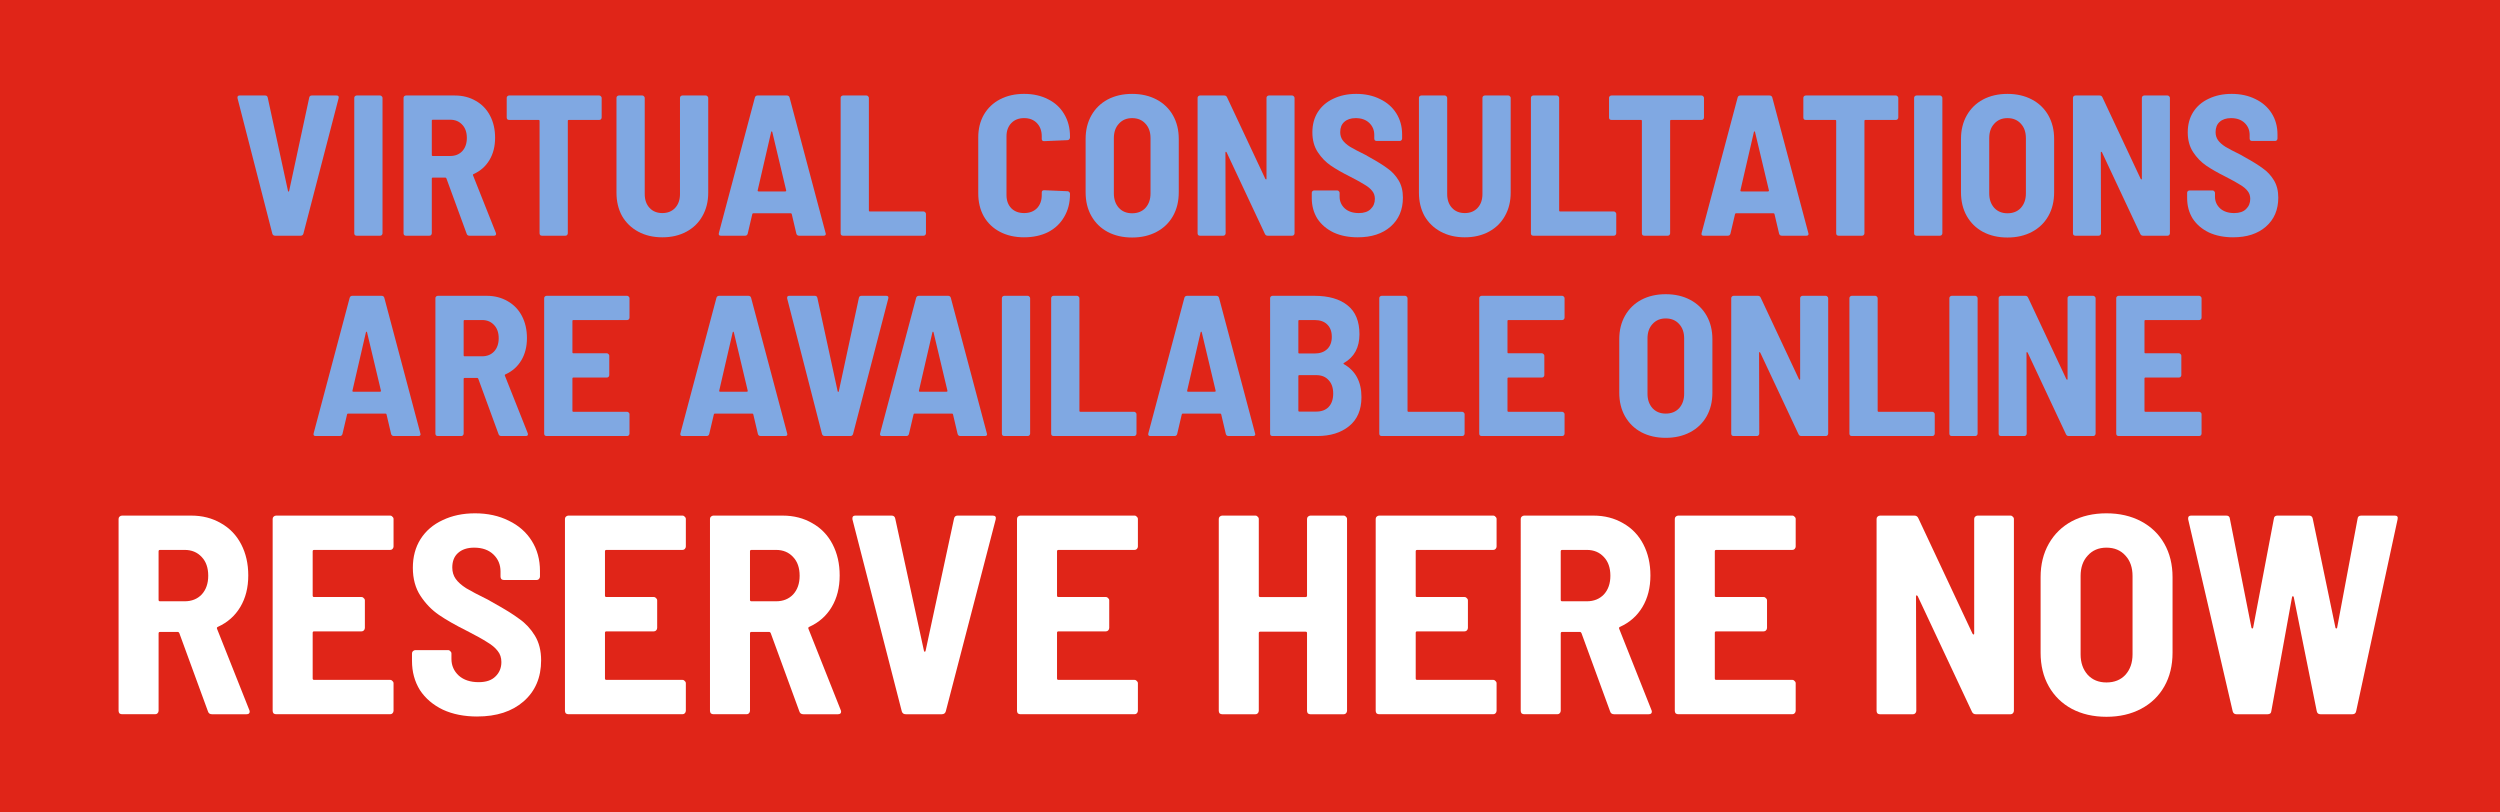
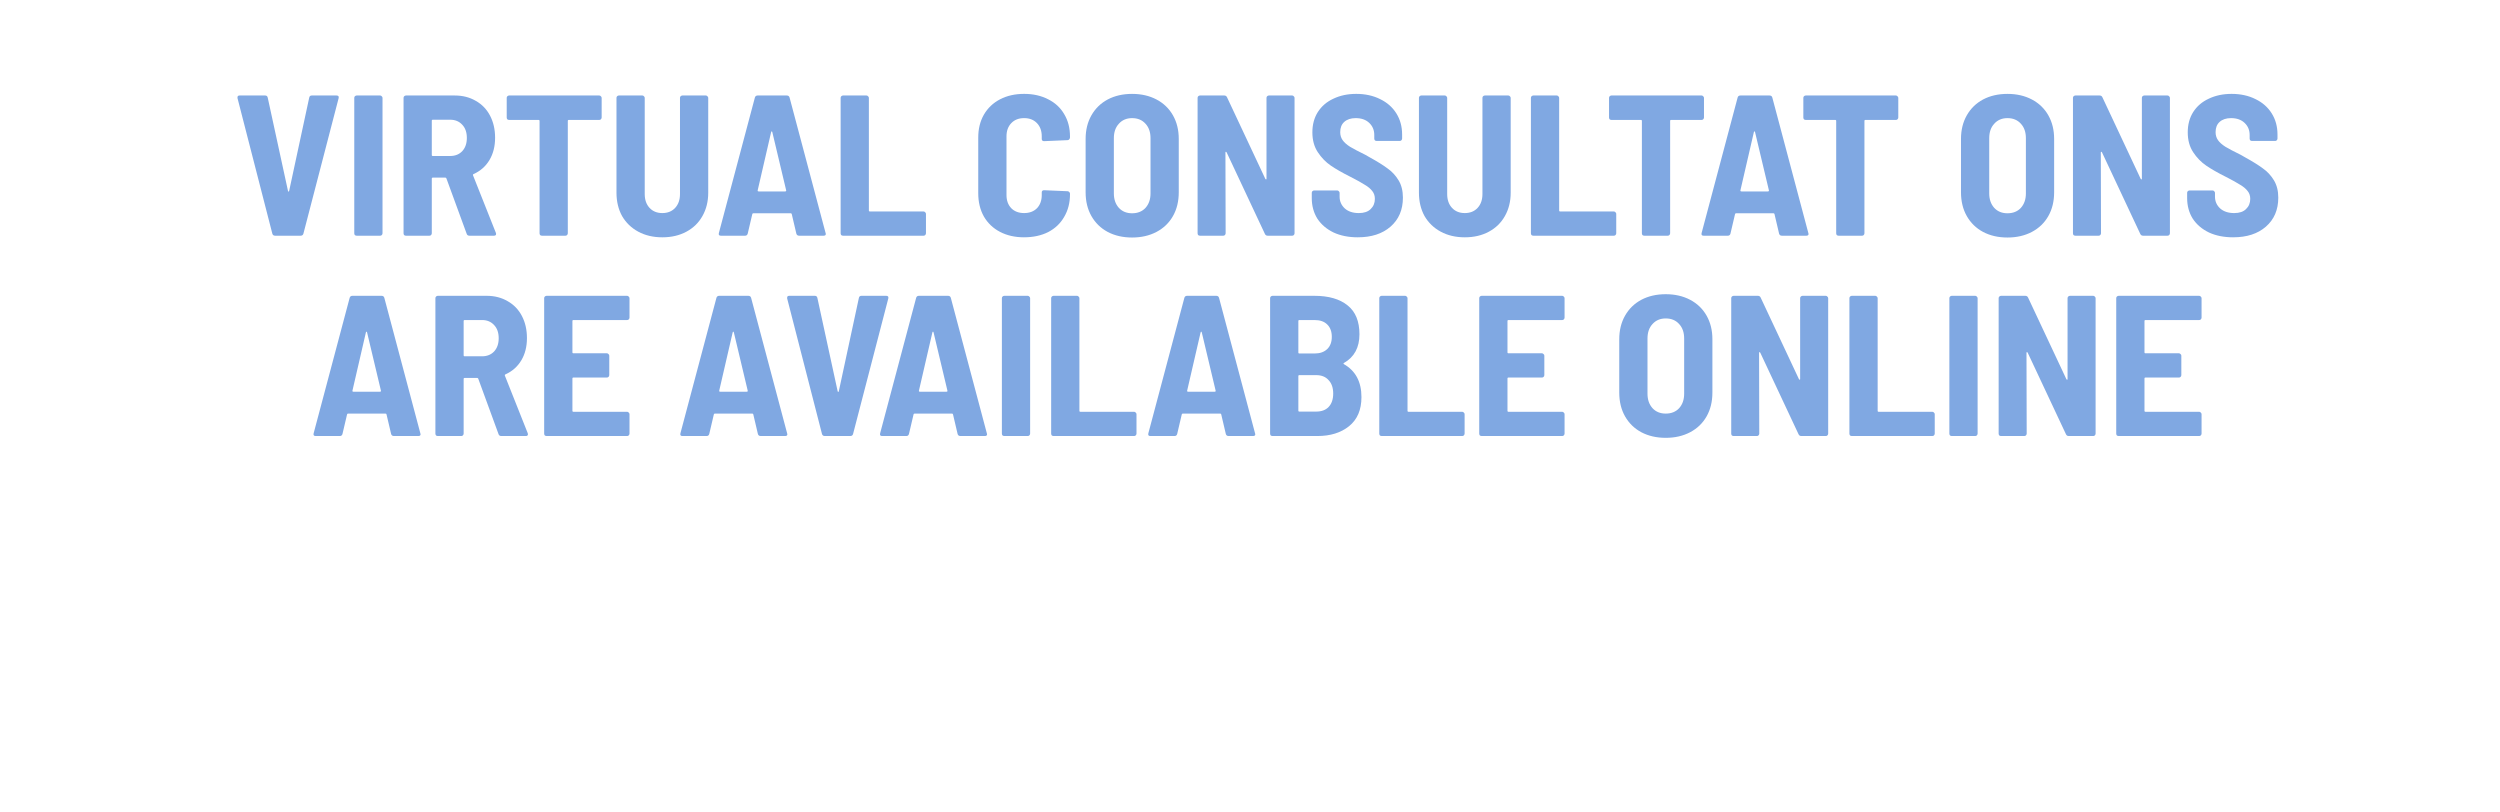
<svg xmlns="http://www.w3.org/2000/svg" xmlns:ns1="http://www.inkscape.org/namespaces/inkscape" xmlns:ns2="http://sodipodi.sourceforge.net/DTD/sodipodi-0.dtd" width="200" height="65" viewBox="0 0 52.917 17.198" version="1.1" id="svg5" ns1:version="1.1.2 (b8e25be833, 2022-02-05)" ns2:docname="reserveherenow.svg">
  <ns2:namedview id="namedview7" pagecolor="#ffffff" bordercolor="#666666" borderopacity="1.0" ns1:pageshadow="2" ns1:pageopacity="0.0" ns1:pagecheckerboard="0" ns1:document-units="mm" showgrid="true" ns1:zoom="10.290572" ns1:cx="101.20915" ns1:cy="32.748423" ns1:window-width="2560" ns1:window-height="1494" ns1:window-x="-11" ns1:window-y="-11" ns1:window-maximized="1" ns1:current-layer="layer1" units="px" width="200px" fit-margin-top="0" fit-margin-left="0" fit-margin-right="0" fit-margin-bottom="0">
    <ns1:grid type="xygrid" id="grid64773" originx="0" originy="6.615" />
  </ns2:namedview>
  <defs id="defs2">
    <rect x="71.816" y="85.867" width="657.275" height="448.071" id="rect3488" />
    <rect x="71.816" y="85.867" width="657.275" height="448.071" id="rect3488-7" />
  </defs>
  <g ns1:label="Layer 1" ns1:groupmode="layer" id="layer1" transform="translate(0,6.615)">
-     <rect style="fill:#e02518;fill-opacity:1;stroke:none;stroke-width:0.607" id="rect45645" width="52.917" height="17.198" x="0" y="-6.615" />
    <g aria-label="RESERVE HERE NOW" transform="matrix(0.265,0,0,0.265,-79.581,-20.008)" id="text3486" style="font-size:22.667px;line-height:1.25;font-family:'Barlow Semi Condensed';-inkscape-font-specification:'Barlow Semi Condensed, ';white-space:pre;shape-inside:url(#rect3488);fill:#ffffff">
      <path d="m 317.233,107.589 q -0.249,0 -0.317,-0.227 l -2.289,-6.256 q -0.045,-0.091 -0.113,-0.091 h -1.428 q -0.113,0 -0.113,0.113 v 6.188 q 0,0.113 -0.091,0.204 -0.068,0.068 -0.181,0.068 h -2.652 q -0.113,0 -0.204,-0.068 -0.068,-0.091 -0.068,-0.204 V 91.995 q 0,-0.113 0.068,-0.181 0.091,-0.091 0.204,-0.091 h 5.531 q 1.337,0 2.38,0.612 1.043,0.589 1.609,1.677 0.567,1.088 0.567,2.493 0,1.451 -0.635,2.516 -0.635,1.065 -1.791,1.587 -0.113,0.045 -0.068,0.159 l 2.584,6.505 q 0.023,0.045 0.023,0.113 0,0.204 -0.249,0.204 z M 313.085,94.465 q -0.113,0 -0.113,0.113 v 3.876 q 0,0.113 0.113,0.113 h 1.972 q 0.839,0 1.36,-0.544 0.521,-0.567 0.521,-1.496 0,-0.952 -0.521,-1.496 -0.521,-0.567 -1.36,-0.567 z" style="text-align:center;text-anchor:middle" id="path14760" />
-       <path d="m 331.74,94.193 q 0,0.113 -0.091,0.204 -0.068,0.068 -0.181,0.068 h -6.075 q -0.113,0 -0.113,0.113 v 3.536 q 0,0.113 0.113,0.113 h 3.785 q 0.113,0 0.181,0.091 0.091,0.068 0.091,0.181 v 2.199 q 0,0.113 -0.091,0.204 -0.068,0.068 -0.181,0.068 h -3.785 q -0.113,0 -0.113,0.113 v 3.649 q 0,0.113 0.113,0.113 h 6.075 q 0.113,0 0.181,0.091 0.091,0.068 0.091,0.181 v 2.199 q 0,0.113 -0.091,0.204 -0.068,0.068 -0.181,0.068 h -9.112 q -0.113,0 -0.204,-0.068 -0.068,-0.091 -0.068,-0.204 V 91.995 q 0,-0.113 0.068,-0.181 0.091,-0.091 0.204,-0.091 h 9.112 q 0.113,0 0.181,0.091 0.091,0.068 0.091,0.181 z" style="text-align:center;text-anchor:middle" id="path14762" />
      <path d="m 338.427,107.771 q -1.564,0 -2.743,-0.544 -1.179,-0.567 -1.836,-1.564 -0.635,-1.02 -0.635,-2.335 v -0.589 q 0,-0.113 0.068,-0.181 0.091,-0.091 0.204,-0.091 h 2.607 q 0.113,0 0.181,0.091 0.091,0.068 0.091,0.181 v 0.431 q 0,0.793 0.589,1.337 0.589,0.521 1.587,0.521 0.884,0 1.337,-0.453 0.476,-0.453 0.476,-1.156 0,-0.521 -0.295,-0.884 -0.295,-0.385 -0.839,-0.703 -0.521,-0.34 -1.632,-0.907 -1.36,-0.68 -2.221,-1.269 -0.861,-0.589 -1.473,-1.519 -0.612,-0.929 -0.612,-2.244 0,-1.315 0.612,-2.289 0.635,-0.997 1.768,-1.519 1.133,-0.544 2.584,-0.544 1.519,0 2.697,0.589 1.179,0.567 1.836,1.609 0.657,1.043 0.657,2.403 v 0.453 q 0,0.113 -0.091,0.204 -0.068,0.068 -0.181,0.068 h -2.607 q -0.113,0 -0.204,-0.068 -0.068,-0.091 -0.068,-0.204 v -0.408 q 0,-0.816 -0.567,-1.36 -0.567,-0.544 -1.541,-0.544 -0.816,0 -1.292,0.431 -0.453,0.408 -0.453,1.156 0,0.521 0.272,0.907 0.272,0.385 0.839,0.748 0.567,0.34 1.723,0.907 l 0.476,0.272 q 1.315,0.725 2.04,1.269 0.748,0.521 1.247,1.337 0.499,0.816 0.499,1.972 0,2.063 -1.405,3.287 -1.383,1.201 -3.695,1.201 z" style="text-align:center;text-anchor:middle" id="path14764" />
      <path d="m 355.087,94.193 q 0,0.113 -0.091,0.204 -0.068,0.068 -0.181,0.068 h -6.075 q -0.113,0 -0.113,0.113 v 3.536 q 0,0.113 0.113,0.113 h 3.785 q 0.113,0 0.181,0.091 0.091,0.068 0.091,0.181 v 2.199 q 0,0.113 -0.091,0.204 -0.068,0.068 -0.181,0.068 h -3.785 q -0.113,0 -0.113,0.113 v 3.649 q 0,0.113 0.113,0.113 h 6.075 q 0.113,0 0.181,0.091 0.091,0.068 0.091,0.181 v 2.199 q 0,0.113 -0.091,0.204 -0.068,0.068 -0.181,0.068 h -9.112 q -0.113,0 -0.204,-0.068 -0.068,-0.091 -0.068,-0.204 V 91.995 q 0,-0.113 0.068,-0.181 0.091,-0.091 0.204,-0.091 h 9.112 q 0.113,0 0.181,0.091 0.091,0.068 0.091,0.181 z" style="text-align:center;text-anchor:middle" id="path14766" />
      <path d="m 364.471,107.589 q -0.249,0 -0.317,-0.227 l -2.289,-6.256 q -0.045,-0.091 -0.113,-0.091 h -1.428 q -0.113,0 -0.113,0.113 v 6.188 q 0,0.113 -0.091,0.204 -0.068,0.068 -0.181,0.068 h -2.652 q -0.113,0 -0.204,-0.068 -0.068,-0.091 -0.068,-0.204 V 91.995 q 0,-0.113 0.068,-0.181 0.091,-0.091 0.204,-0.091 h 5.531 q 1.337,0 2.38,0.612 1.043,0.589 1.609,1.677 0.567,1.088 0.567,2.493 0,1.451 -0.635,2.516 -0.635,1.065 -1.791,1.587 -0.113,0.045 -0.068,0.159 l 2.584,6.505 q 0.023,0.045 0.023,0.113 0,0.204 -0.249,0.204 z m -4.148,-13.124 q -0.113,0 -0.113,0.113 v 3.876 q 0,0.113 0.113,0.113 h 1.972 q 0.839,0 1.36,-0.544 0.521,-0.567 0.521,-1.496 0,-0.952 -0.521,-1.496 -0.521,-0.567 -1.36,-0.567 z" style="text-align:center;text-anchor:middle" id="path14768" />
-       <path d="m 372.653,107.589 q -0.249,0 -0.317,-0.227 l -3.944,-15.345 v -0.091 q 0,-0.204 0.249,-0.204 h 2.879 q 0.249,0 0.295,0.249 l 2.289,10.54 q 0.023,0.091 0.068,0.091 0.045,0 0.068,-0.091 l 2.267,-10.54 q 0.045,-0.249 0.295,-0.249 h 2.788 q 0.317,0 0.249,0.295 l -3.989,15.345 q -0.068,0.227 -0.317,0.227 z" style="text-align:center;text-anchor:middle" id="path14770" />
      <path d="m 391.195,94.193 q 0,0.113 -0.091,0.204 -0.068,0.068 -0.181,0.068 h -6.075 q -0.113,0 -0.113,0.113 v 3.536 q 0,0.113 0.113,0.113 h 3.785 q 0.113,0 0.181,0.091 0.091,0.068 0.091,0.181 v 2.199 q 0,0.113 -0.091,0.204 -0.068,0.068 -0.181,0.068 h -3.785 q -0.113,0 -0.113,0.113 v 3.649 q 0,0.113 0.113,0.113 h 6.075 q 0.113,0 0.181,0.091 0.091,0.068 0.091,0.181 v 2.199 q 0,0.113 -0.091,0.204 -0.068,0.068 -0.181,0.068 h -9.112 q -0.113,0 -0.204,-0.068 -0.068,-0.091 -0.068,-0.204 V 91.995 q 0,-0.113 0.068,-0.181 0.091,-0.091 0.204,-0.091 h 9.112 q 0.113,0 0.181,0.091 0.091,0.068 0.091,0.181 z" style="text-align:center;text-anchor:middle" id="path14772" />
      <path d="m 404.704,91.995 q 0,-0.113 0.068,-0.181 0.091,-0.091 0.204,-0.091 h 2.652 q 0.113,0 0.181,0.091 0.091,0.068 0.091,0.181 v 15.323 q 0,0.113 -0.091,0.204 -0.068,0.068 -0.181,0.068 h -2.652 q -0.113,0 -0.204,-0.068 -0.068,-0.091 -0.068,-0.204 v -6.211 q 0,-0.113 -0.113,-0.113 h -3.627 q -0.113,0 -0.113,0.113 v 6.211 q 0,0.113 -0.091,0.204 -0.068,0.068 -0.181,0.068 h -2.652 q -0.113,0 -0.204,-0.068 -0.068,-0.091 -0.068,-0.204 V 91.995 q 0,-0.113 0.068,-0.181 0.091,-0.091 0.204,-0.091 h 2.652 q 0.113,0 0.181,0.091 0.091,0.068 0.091,0.181 v 6.12 q 0,0.113 0.113,0.113 h 3.627 q 0.113,0 0.113,-0.113 z" style="text-align:center;text-anchor:middle" id="path14774" />
      <path d="m 419.845,94.193 q 0,0.113 -0.091,0.204 -0.068,0.068 -0.181,0.068 h -6.075 q -0.113,0 -0.113,0.113 v 3.536 q 0,0.113 0.113,0.113 h 3.785 q 0.113,0 0.181,0.091 0.091,0.068 0.091,0.181 v 2.199 q 0,0.113 -0.091,0.204 -0.068,0.068 -0.181,0.068 h -3.785 q -0.113,0 -0.113,0.113 v 3.649 q 0,0.113 0.113,0.113 h 6.075 q 0.113,0 0.181,0.091 0.091,0.068 0.091,0.181 v 2.199 q 0,0.113 -0.091,0.204 -0.068,0.068 -0.181,0.068 h -9.112 q -0.113,0 -0.204,-0.068 -0.068,-0.091 -0.068,-0.204 V 91.995 q 0,-0.113 0.068,-0.181 0.091,-0.091 0.204,-0.091 h 9.112 q 0.113,0 0.181,0.091 0.091,0.068 0.091,0.181 z" style="text-align:center;text-anchor:middle" id="path14776" />
      <path d="m 429.229,107.589 q -0.249,0 -0.317,-0.227 l -2.289,-6.256 q -0.045,-0.091 -0.113,-0.091 h -1.428 q -0.113,0 -0.113,0.113 v 6.188 q 0,0.113 -0.091,0.204 -0.068,0.068 -0.181,0.068 h -2.652 q -0.113,0 -0.204,-0.068 -0.068,-0.091 -0.068,-0.204 V 91.995 q 0,-0.113 0.068,-0.181 0.091,-0.091 0.204,-0.091 h 5.531 q 1.337,0 2.38,0.612 1.043,0.589 1.609,1.677 0.567,1.088 0.567,2.493 0,1.451 -0.635,2.516 -0.635,1.065 -1.791,1.587 -0.113,0.045 -0.068,0.159 l 2.584,6.505 q 0.023,0.045 0.023,0.113 0,0.204 -0.249,0.204 z m -4.148,-13.124 q -0.113,0 -0.113,0.113 v 3.876 q 0,0.113 0.113,0.113 h 1.972 q 0.839,0 1.36,-0.544 0.521,-0.567 0.521,-1.496 0,-0.952 -0.521,-1.496 -0.521,-0.567 -1.36,-0.567 z" style="text-align:center;text-anchor:middle" id="path14778" />
      <path d="m 443.736,94.193 q 0,0.113 -0.091,0.204 -0.068,0.068 -0.181,0.068 h -6.075 q -0.113,0 -0.113,0.113 v 3.536 q 0,0.113 0.113,0.113 h 3.785 q 0.113,0 0.181,0.091 0.091,0.068 0.091,0.181 v 2.199 q 0,0.113 -0.091,0.204 -0.068,0.068 -0.181,0.068 h -3.785 q -0.113,0 -0.113,0.113 v 3.649 q 0,0.113 0.113,0.113 h 6.075 q 0.113,0 0.181,0.091 0.091,0.068 0.091,0.181 v 2.199 q 0,0.113 -0.091,0.204 -0.068,0.068 -0.181,0.068 h -9.112 q -0.113,0 -0.204,-0.068 -0.068,-0.091 -0.068,-0.204 V 91.995 q 0,-0.113 0.068,-0.181 0.091,-0.091 0.204,-0.091 h 9.112 q 0.113,0 0.181,0.091 0.091,0.068 0.091,0.181 z" style="text-align:center;text-anchor:middle" id="path14780" />
      <path d="m 457.993,91.995 q 0,-0.113 0.068,-0.181 0.091,-0.091 0.204,-0.091 h 2.629 q 0.113,0 0.181,0.091 0.091,0.068 0.091,0.181 v 15.323 q 0,0.113 -0.091,0.204 -0.068,0.068 -0.181,0.068 h -2.765 q -0.227,0 -0.317,-0.204 l -4.329,-9.225 q -0.045,-0.068 -0.091,-0.068 -0.045,0 -0.045,0.091 l 0.023,9.135 q 0,0.113 -0.091,0.204 -0.068,0.068 -0.181,0.068 h -2.629 q -0.113,0 -0.204,-0.068 -0.068,-0.091 -0.068,-0.204 V 91.995 q 0,-0.113 0.068,-0.181 0.091,-0.091 0.204,-0.091 h 2.743 q 0.227,0 0.317,0.204 l 4.329,9.225 q 0.045,0.068 0.091,0.068 0.045,0 0.045,-0.091 z" style="text-align:center;text-anchor:middle" id="path14782" />
      <path d="m 468.556,107.793 q -1.564,0 -2.765,-0.635 -1.179,-0.635 -1.836,-1.791 -0.657,-1.156 -0.657,-2.697 v -6.029 q 0,-1.519 0.657,-2.675 0.657,-1.156 1.836,-1.791 1.201,-0.635 2.765,-0.635 1.564,0 2.765,0.635 1.201,0.635 1.859,1.791 0.657,1.156 0.657,2.675 v 6.029 q 0,1.541 -0.657,2.697 -0.657,1.156 -1.859,1.791 -1.201,0.635 -2.765,0.635 z m 0,-2.743 q 0.952,0 1.519,-0.612 0.567,-0.635 0.567,-1.632 v -6.256 q 0,-1.02 -0.567,-1.632 -0.567,-0.635 -1.519,-0.635 -0.929,0 -1.496,0.635 -0.567,0.612 -0.567,1.632 v 6.256 q 0,0.997 0.567,1.632 0.567,0.612 1.496,0.612 z" style="text-align:center;text-anchor:middle" id="path14784" />
      <path d="m 478.938,107.589 q -0.227,0 -0.295,-0.227 l -3.559,-15.345 v -0.091 q 0,-0.204 0.249,-0.204 h 2.788 q 0.272,0 0.295,0.249 l 1.723,8.704 q 0.023,0.068 0.068,0.068 0.045,0 0.068,-0.068 l 1.655,-8.704 q 0.023,-0.249 0.295,-0.249 h 2.516 q 0.249,0 0.295,0.249 l 1.813,8.704 q 0.023,0.068 0.068,0.068 0.045,0 0.068,-0.068 l 1.632,-8.704 q 0.023,-0.249 0.295,-0.249 h 2.675 q 0.295,0 0.227,0.295 l -3.309,15.323 q -0.045,0.249 -0.295,0.249 h -2.561 q -0.249,0 -0.295,-0.249 l -1.836,-9.112 q -0.023,-0.068 -0.068,-0.068 -0.045,0 -0.068,0.068 l -1.655,9.112 q -0.023,0.249 -0.295,0.249 z" style="text-align:center;text-anchor:middle" id="path14786" />
    </g>
    <g aria-label="VIRTUAL CONSULTATIONS ARE AVAILABLE ONLINE" transform="matrix(0.265,0,0,0.265,-79.48,-27.914)" id="text3486-3" style="font-size:16px;line-height:1;font-family:'Barlow Semi Condensed';-inkscape-font-specification:'Barlow Semi Condensed, ';white-space:pre;shape-inside:url(#rect3488-7);fill:#80a8e2">
      <path d="m 321.902,99.201 q -0.176,0 -0.224,-0.16 l -2.784,-10.832 v -0.064 q 0,-0.144 0.176,-0.144 h 2.032 q 0.176,0 0.208,0.176 l 1.616,7.44 q 0.016,0.064 0.048,0.064 0.032,0 0.048,-0.064 l 1.6,-7.44 q 0.032,-0.176 0.208,-0.176 h 1.968 q 0.224,0 0.176,0.208 l -2.816,10.832 q -0.048,0.16 -0.224,0.16 z" style="text-align:center;text-anchor:middle" id="path14566" />
      <path d="m 328.414,99.201 q -0.08,0 -0.144,-0.048 -0.048,-0.064 -0.048,-0.144 v -10.816 q 0,-0.08 0.048,-0.128 0.064,-0.064 0.144,-0.064 h 1.872 q 0.08,0 0.128,0.064 0.064,0.048 0.064,0.128 v 10.816 q 0,0.08 -0.064,0.144 -0.048,0.048 -0.128,0.048 z" style="text-align:center;text-anchor:middle" id="path14568" />
      <path d="m 337.422,99.201 q -0.176,0 -0.224,-0.16 l -1.616,-4.416 q -0.032,-0.064 -0.08,-0.064 h -1.008 q -0.08,0 -0.08,0.08 v 4.368 q 0,0.08 -0.064,0.144 -0.048,0.048 -0.128,0.048 h -1.872 q -0.08,0 -0.144,-0.048 -0.048,-0.064 -0.048,-0.144 v -10.816 q 0,-0.08 0.048,-0.128 0.064,-0.064 0.144,-0.064 h 3.904 q 0.944,0 1.68,0.432 0.736,0.416 1.136,1.184 0.4,0.768 0.4,1.76 0,1.024 -0.448,1.776 -0.448,0.752 -1.264,1.12 -0.08,0.032 -0.048,0.112 l 1.824,4.592 q 0.016,0.032 0.016,0.08 0,0.144 -0.176,0.144 z m -2.928,-9.264 q -0.08,0 -0.08,0.08 v 2.736 q 0,0.08 0.08,0.08 h 1.392 q 0.592,0 0.96,-0.384 0.368,-0.4 0.368,-1.056 0,-0.672 -0.368,-1.056 -0.368,-0.4 -0.96,-0.4 z" style="text-align:center;text-anchor:middle" id="path14570" />
      <path d="m 347.79,88.001 q 0.08,0 0.128,0.064 0.064,0.048 0.064,0.128 v 1.568 q 0,0.08 -0.064,0.144 -0.048,0.048 -0.128,0.048 h -2.432 q -0.08,0 -0.08,0.08 v 8.976 q 0,0.08 -0.064,0.144 -0.048,0.048 -0.128,0.048 h -1.872 q -0.08,0 -0.144,-0.048 -0.048,-0.064 -0.048,-0.144 v -8.976 q 0,-0.08 -0.08,-0.08 h -2.352 q -0.08,0 -0.144,-0.048 -0.048,-0.064 -0.048,-0.144 v -1.568 q 0,-0.08 0.048,-0.128 0.064,-0.064 0.144,-0.064 z" style="text-align:center;text-anchor:middle" id="path14572" />
      <path d="m 352.83,99.329 q -1.088,0 -1.92,-0.448 -0.832,-0.448 -1.296,-1.248 -0.448,-0.816 -0.448,-1.872 v -7.568 q 0,-0.08 0.048,-0.128 0.064,-0.064 0.144,-0.064 h 1.872 q 0.08,0 0.128,0.064 0.064,0.048 0.064,0.128 v 7.68 q 0,0.688 0.384,1.104 0.384,0.416 1.024,0.416 0.64,0 1.024,-0.416 0.384,-0.416 0.384,-1.104 v -7.68 q 0,-0.08 0.048,-0.128 0.064,-0.064 0.144,-0.064 h 1.872 q 0.08,0 0.128,0.064 0.064,0.048 0.064,0.128 v 7.568 q 0,1.056 -0.464,1.872 -0.448,0.8 -1.28,1.248 -0.832,0.448 -1.92,0.448 z" style="text-align:center;text-anchor:middle" id="path14574" />
      <path d="m 363.758,99.201 q -0.176,0 -0.224,-0.16 l -0.368,-1.568 q -0.016,-0.064 -0.08,-0.064 h -2.992 q -0.064,0 -0.08,0.064 l -0.368,1.568 q -0.048,0.16 -0.208,0.16 h -1.936 q -0.208,0 -0.16,-0.208 l 2.88,-10.832 q 0.048,-0.16 0.224,-0.16 h 2.32 q 0.176,0 0.224,0.16 l 2.88,10.832 0.016,0.064 q 0,0.144 -0.176,0.144 z m -3.312,-3.632 q -0.016,0.048 0.016,0.08 0.032,0.016 0.064,0.016 h 2.112 q 0.032,0 0.064,-0.016 0.032,-0.032 0.016,-0.08 l -1.104,-4.64 q -0.016,-0.064 -0.048,-0.064 -0.032,0 -0.048,0.064 z" style="text-align:center;text-anchor:middle" id="path14576" />
      <path d="m 367.262,99.201 q -0.08,0 -0.144,-0.048 -0.048,-0.064 -0.048,-0.144 v -10.816 q 0,-0.08 0.048,-0.128 0.064,-0.064 0.144,-0.064 h 1.872 q 0.08,0 0.128,0.064 0.064,0.048 0.064,0.128 v 8.992 q 0,0.08 0.08,0.08 h 4.288 q 0.08,0 0.128,0.064 0.064,0.048 0.064,0.128 v 1.552 q 0,0.08 -0.064,0.144 -0.048,0.048 -0.128,0.048 z" style="text-align:center;text-anchor:middle" id="path14578" />
      <path d="m 381.726,99.329 q -1.088,0 -1.92,-0.432 -0.832,-0.432 -1.296,-1.232 -0.448,-0.8 -0.448,-1.856 v -4.448 q 0,-1.04 0.448,-1.824 0.464,-0.8 1.296,-1.232 0.832,-0.432 1.92,-0.432 1.088,0 1.92,0.432 0.832,0.416 1.28,1.184 0.464,0.768 0.464,1.792 v 0.08 q 0,0.08 -0.064,0.144 -0.048,0.064 -0.128,0.064 l -1.872,0.08 q -0.192,0 -0.192,-0.176 v -0.208 q 0,-0.656 -0.384,-1.056 -0.384,-0.4 -1.024,-0.4 -0.64,0 -1.024,0.4 -0.384,0.4 -0.384,1.056 v 4.688 q 0,0.656 0.384,1.056 0.384,0.384 1.024,0.384 0.64,0 1.024,-0.384 0.384,-0.4 0.384,-1.056 v -0.208 q 0,-0.176 0.192,-0.176 l 1.872,0.08 q 0.08,0 0.128,0.064 0.064,0.048 0.064,0.128 v 0.048 q 0,1.024 -0.464,1.808 -0.448,0.784 -1.28,1.216 -0.832,0.416 -1.92,0.416 z" style="text-align:center;text-anchor:middle" id="path14580" />
      <path d="m 390.35,99.345 q -1.104,0 -1.952,-0.448 -0.832,-0.448 -1.296,-1.264 -0.464,-0.816 -0.464,-1.904 v -4.256 q 0,-1.072 0.464,-1.888 0.464,-0.816 1.296,-1.264 0.848,-0.448 1.952,-0.448 1.104,0 1.952,0.448 0.848,0.448 1.312,1.264 0.464,0.816 0.464,1.888 v 4.256 q 0,1.088 -0.464,1.904 -0.464,0.816 -1.312,1.264 -0.848,0.448 -1.952,0.448 z m 0,-1.936 q 0.672,0 1.072,-0.432 0.4,-0.448 0.4,-1.152 v -4.416 q 0,-0.72 -0.4,-1.152 -0.4,-0.448 -1.072,-0.448 -0.656,0 -1.056,0.448 -0.4,0.432 -0.4,1.152 v 4.416 q 0,0.704 0.4,1.152 0.4,0.432 1.056,0.432 z" style="text-align:center;text-anchor:middle" id="path14582" />
      <path d="m 401.086,88.193 q 0,-0.08 0.048,-0.128 0.064,-0.064 0.144,-0.064 h 1.856 q 0.08,0 0.128,0.064 0.064,0.048 0.064,0.128 v 10.816 q 0,0.08 -0.064,0.144 -0.048,0.048 -0.128,0.048 h -1.952 q -0.16,0 -0.224,-0.144 l -3.056,-6.512 q -0.032,-0.048 -0.064,-0.048 -0.032,0 -0.032,0.064 l 0.016,6.448 q 0,0.08 -0.064,0.144 -0.048,0.048 -0.128,0.048 h -1.856 q -0.08,0 -0.144,-0.048 -0.048,-0.064 -0.048,-0.144 v -10.816 q 0,-0.08 0.048,-0.128 0.064,-0.064 0.144,-0.064 h 1.936 q 0.16,0 0.224,0.144 l 3.056,6.512 q 0.032,0.048 0.064,0.048 0.032,0 0.032,-0.064 z" style="text-align:center;text-anchor:middle" id="path14584" />
      <path d="m 408.382,99.329 q -1.104,0 -1.936,-0.384 -0.832,-0.4 -1.296,-1.104 -0.448,-0.72 -0.448,-1.648 v -0.416 q 0,-0.08 0.048,-0.128 0.064,-0.064 0.144,-0.064 h 1.84 q 0.08,0 0.128,0.064 0.064,0.048 0.064,0.128 v 0.304 q 0,0.56 0.416,0.944 0.416,0.368 1.12,0.368 0.624,0 0.944,-0.32 0.336,-0.32 0.336,-0.816 0,-0.368 -0.208,-0.624 -0.208,-0.272 -0.592,-0.496 -0.368,-0.24 -1.152,-0.64 -0.96,-0.48 -1.568,-0.896 -0.608,-0.416 -1.04,-1.072 -0.432,-0.656 -0.432,-1.584 0,-0.928 0.432,-1.616 0.448,-0.704 1.248,-1.072 0.8,-0.384 1.824,-0.384 1.072,0 1.904,0.416 0.832,0.4 1.296,1.136 0.464,0.736 0.464,1.696 v 0.32 q 0,0.08 -0.064,0.144 -0.048,0.048 -0.128,0.048 h -1.84 q -0.08,0 -0.144,-0.048 -0.048,-0.064 -0.048,-0.144 v -0.288 q 0,-0.576 -0.4,-0.96 -0.4,-0.384 -1.088,-0.384 -0.576,0 -0.912,0.304 -0.32,0.288 -0.32,0.816 0,0.368 0.192,0.64 0.192,0.272 0.592,0.528 0.4,0.24 1.216,0.64 l 0.336,0.192 q 0.928,0.512 1.44,0.896 0.528,0.368 0.88,0.944 0.352,0.576 0.352,1.392 0,1.456 -0.992,2.32 -0.976,0.848 -2.608,0.848 z" style="text-align:center;text-anchor:middle" id="path14586" />
      <path d="m 416.926,99.329 q -1.088,0 -1.92,-0.448 -0.832,-0.448 -1.296,-1.248 -0.448,-0.816 -0.448,-1.872 v -7.568 q 0,-0.08 0.048,-0.128 0.064,-0.064 0.144,-0.064 h 1.872 q 0.08,0 0.128,0.064 0.064,0.048 0.064,0.128 v 7.68 q 0,0.688 0.384,1.104 0.384,0.416 1.024,0.416 0.64,0 1.024,-0.416 0.384,-0.416 0.384,-1.104 v -7.68 q 0,-0.08 0.048,-0.128 0.064,-0.064 0.144,-0.064 h 1.872 q 0.08,0 0.128,0.064 0.064,0.048 0.064,0.128 v 7.568 q 0,1.056 -0.464,1.872 -0.448,0.8 -1.28,1.248 -0.832,0.448 -1.92,0.448 z" style="text-align:center;text-anchor:middle" id="path14588" />
      <path d="m 422.398,99.201 q -0.08,0 -0.144,-0.048 -0.048,-0.064 -0.048,-0.144 v -10.816 q 0,-0.08 0.048,-0.128 0.064,-0.064 0.144,-0.064 h 1.872 q 0.08,0 0.128,0.064 0.064,0.048 0.064,0.128 v 8.992 q 0,0.08 0.08,0.08 h 4.288 q 0.08,0 0.128,0.064 0.064,0.048 0.064,0.128 v 1.552 q 0,0.08 -0.064,0.144 -0.048,0.048 -0.128,0.048 z" style="text-align:center;text-anchor:middle" id="path14590" />
      <path d="m 435.838,88.001 q 0.08,0 0.128,0.064 0.064,0.048 0.064,0.128 v 1.568 q 0,0.08 -0.064,0.144 -0.048,0.048 -0.128,0.048 h -2.432 q -0.08,0 -0.08,0.08 v 8.976 q 0,0.08 -0.064,0.144 -0.048,0.048 -0.128,0.048 h -1.872 q -0.08,0 -0.144,-0.048 -0.048,-0.064 -0.048,-0.144 v -8.976 q 0,-0.08 -0.08,-0.08 h -2.352 q -0.08,0 -0.144,-0.048 -0.048,-0.064 -0.048,-0.144 v -1.568 q 0,-0.08 0.048,-0.128 0.064,-0.064 0.144,-0.064 z" style="text-align:center;text-anchor:middle" id="path14592" />
      <path d="m 442.254,99.201 q -0.176,0 -0.224,-0.16 l -0.368,-1.568 q -0.016,-0.064 -0.08,-0.064 h -2.992 q -0.064,0 -0.08,0.064 l -0.368,1.568 q -0.048,0.16 -0.208,0.16 h -1.936 q -0.208,0 -0.16,-0.208 l 2.88,-10.832 q 0.048,-0.16 0.224,-0.16 h 2.32 q 0.176,0 0.224,0.16 l 2.88,10.832 0.016,0.064 q 0,0.144 -0.176,0.144 z m -3.312,-3.632 q -0.016,0.048 0.016,0.08 0.032,0.016 0.064,0.016 h 2.112 q 0.032,0 0.064,-0.016 0.032,-0.032 0.016,-0.08 l -1.104,-4.64 q -0.016,-0.064 -0.048,-0.064 -0.032,0 -0.048,0.064 z" style="text-align:center;text-anchor:middle" id="path14594" />
      <path d="m 451.358,88.001 q 0.08,0 0.128,0.064 0.064,0.048 0.064,0.128 v 1.568 q 0,0.08 -0.064,0.144 -0.048,0.048 -0.128,0.048 h -2.432 q -0.08,0 -0.08,0.08 v 8.976 q 0,0.08 -0.064,0.144 -0.048,0.048 -0.128,0.048 h -1.872 q -0.08,0 -0.144,-0.048 -0.048,-0.064 -0.048,-0.144 v -8.976 q 0,-0.08 -0.08,-0.08 h -2.352 q -0.08,0 -0.144,-0.048 -0.048,-0.064 -0.048,-0.144 v -1.568 q 0,-0.08 0.048,-0.128 0.064,-0.064 0.144,-0.064 z" style="text-align:center;text-anchor:middle" id="path14596" />
-       <path d="m 453.006,99.201 q -0.08,0 -0.144,-0.048 -0.048,-0.064 -0.048,-0.144 v -10.816 q 0,-0.08 0.048,-0.128 0.064,-0.064 0.144,-0.064 h 1.872 q 0.08,0 0.128,0.064 0.064,0.048 0.064,0.128 v 10.816 q 0,0.08 -0.064,0.144 -0.048,0.048 -0.128,0.048 z" style="text-align:center;text-anchor:middle" id="path14598" />
      <path d="m 460.27,99.345 q -1.104,0 -1.952,-0.448 -0.832,-0.448 -1.296,-1.264 -0.464,-0.816 -0.464,-1.904 v -4.256 q 0,-1.072 0.464,-1.888 0.464,-0.816 1.296,-1.264 0.848,-0.448 1.952,-0.448 1.104,0 1.952,0.448 0.848,0.448 1.312,1.264 0.464,0.816 0.464,1.888 v 4.256 q 0,1.088 -0.464,1.904 -0.464,0.816 -1.312,1.264 -0.848,0.448 -1.952,0.448 z m 0,-1.936 q 0.672,0 1.072,-0.432 0.4,-0.448 0.4,-1.152 v -4.416 q 0,-0.72 -0.4,-1.152 -0.4,-0.448 -1.072,-0.448 -0.656,0 -1.056,0.448 -0.4,0.432 -0.4,1.152 v 4.416 q 0,0.704 0.4,1.152 0.4,0.432 1.056,0.432 z" style="text-align:center;text-anchor:middle" id="path14600" />
      <path d="m 471.006,88.193 q 0,-0.08 0.048,-0.128 0.064,-0.064 0.144,-0.064 h 1.856 q 0.08,0 0.128,0.064 0.064,0.048 0.064,0.128 v 10.816 q 0,0.08 -0.064,0.144 -0.048,0.048 -0.128,0.048 h -1.952 q -0.16,0 -0.224,-0.144 l -3.056,-6.512 q -0.032,-0.048 -0.064,-0.048 -0.032,0 -0.032,0.064 l 0.016,6.448 q 0,0.08 -0.064,0.144 -0.048,0.048 -0.128,0.048 h -1.856 q -0.08,0 -0.144,-0.048 -0.048,-0.064 -0.048,-0.144 v -10.816 q 0,-0.08 0.048,-0.128 0.064,-0.064 0.144,-0.064 h 1.936 q 0.16,0 0.224,0.144 l 3.056,6.512 q 0.032,0.048 0.064,0.048 0.032,0 0.032,-0.064 z" style="text-align:center;text-anchor:middle" id="path14602" />
      <path d="m 478.302,99.329 q -1.104,0 -1.936,-0.384 -0.832,-0.4 -1.296,-1.104 -0.448,-0.72 -0.448,-1.648 v -0.416 q 0,-0.08 0.048,-0.128 0.064,-0.064 0.144,-0.064 h 1.84 q 0.08,0 0.128,0.064 0.064,0.048 0.064,0.128 v 0.304 q 0,0.56 0.416,0.944 0.416,0.368 1.12,0.368 0.624,0 0.944,-0.32 0.336,-0.32 0.336,-0.816 0,-0.368 -0.208,-0.624 -0.208,-0.272 -0.592,-0.496 -0.368,-0.24 -1.152,-0.64 -0.96,-0.48 -1.568,-0.896 -0.608,-0.416 -1.04,-1.072 -0.432,-0.656 -0.432,-1.584 0,-0.928 0.432,-1.616 0.448,-0.704 1.248,-1.072 0.8,-0.384 1.824,-0.384 1.072,0 1.904,0.416 0.832,0.4 1.296,1.136 0.464,0.736 0.464,1.696 v 0.32 q 0,0.08 -0.064,0.144 -0.048,0.048 -0.128,0.048 h -1.84 q -0.08,0 -0.144,-0.048 -0.048,-0.064 -0.048,-0.144 v -0.288 q 0,-0.576 -0.4,-0.96 -0.4,-0.384 -1.088,-0.384 -0.576,0 -0.912,0.304 -0.32,0.288 -0.32,0.816 0,0.368 0.192,0.64 0.192,0.272 0.592,0.528 0.4,0.24 1.216,0.64 l 0.336,0.192 q 0.928,0.512 1.44,0.896 0.528,0.368 0.88,0.944 0.352,0.576 0.352,1.392 0,1.456 -0.992,2.32 -0.976,0.848 -2.608,0.848 z" style="text-align:center;text-anchor:middle" id="path14604" />
      <path d="m 331.39,115.201 q -0.176,0 -0.224,-0.16 l -0.368,-1.568 q -0.016,-0.064 -0.08,-0.064 h -2.992 q -0.064,0 -0.08,0.064 l -0.368,1.568 q -0.048,0.16 -0.208,0.16 h -1.936 q -0.208,0 -0.16,-0.208 l 2.88,-10.832 q 0.048,-0.16 0.224,-0.16 h 2.32 q 0.176,0 0.224,0.16 l 2.88,10.832 0.016,0.064 q 0,0.144 -0.176,0.144 z m -3.312,-3.632 q -0.016,0.048 0.016,0.08 0.032,0.016 0.064,0.016 h 2.112 q 0.032,0 0.064,-0.016 0.032,-0.032 0.016,-0.08 l -1.104,-4.64 q -0.016,-0.064 -0.048,-0.064 -0.032,0 -0.048,0.064 z" style="text-align:center;text-anchor:middle" id="path14606" />
      <path d="m 339.966,115.201 q -0.176,0 -0.224,-0.16 l -1.616,-4.416 q -0.032,-0.064 -0.08,-0.064 h -1.008 q -0.08,0 -0.08,0.08 v 4.368 q 0,0.08 -0.064,0.144 -0.048,0.048 -0.128,0.048 h -1.872 q -0.08,0 -0.144,-0.048 -0.048,-0.064 -0.048,-0.144 v -10.816 q 0,-0.08 0.048,-0.128 0.064,-0.064 0.144,-0.064 h 3.904 q 0.944,0 1.68,0.432 0.736,0.416 1.136,1.184 0.4,0.768 0.4,1.76 0,1.024 -0.448,1.776 -0.448,0.752 -1.264,1.12 -0.08,0.032 -0.048,0.112 l 1.824,4.592 q 0.016,0.032 0.016,0.08 0,0.144 -0.176,0.144 z m -2.928,-9.264 q -0.08,0 -0.08,0.08 v 2.736 q 0,0.08 0.08,0.08 h 1.392 q 0.592,0 0.96,-0.384 0.368,-0.4 0.368,-1.056 0,-0.672 -0.368,-1.056 -0.368,-0.4 -0.96,-0.4 z" style="text-align:center;text-anchor:middle" id="path14608" />
      <path d="m 350.206,105.745 q 0,0.08 -0.064,0.144 -0.048,0.048 -0.128,0.048 h -4.288 q -0.08,0 -0.08,0.08 v 2.496 q 0,0.08 0.08,0.08 h 2.672 q 0.08,0 0.128,0.064 0.064,0.048 0.064,0.128 v 1.552 q 0,0.08 -0.064,0.144 -0.048,0.048 -0.128,0.048 h -2.672 q -0.08,0 -0.08,0.08 v 2.576 q 0,0.08 0.08,0.08 h 4.288 q 0.08,0 0.128,0.064 0.064,0.048 0.064,0.128 v 1.552 q 0,0.08 -0.064,0.144 -0.048,0.048 -0.128,0.048 h -6.432 q -0.08,0 -0.144,-0.048 -0.048,-0.064 -0.048,-0.144 v -10.816 q 0,-0.08 0.048,-0.128 0.064,-0.064 0.144,-0.064 h 6.432 q 0.08,0 0.128,0.064 0.064,0.048 0.064,0.128 z" style="text-align:center;text-anchor:middle" id="path14610" />
      <path d="m 360.686,115.201 q -0.176,0 -0.224,-0.16 l -0.368,-1.568 q -0.016,-0.064 -0.08,-0.064 h -2.992 q -0.064,0 -0.08,0.064 l -0.368,1.568 q -0.048,0.16 -0.208,0.16 h -1.936 q -0.208,0 -0.16,-0.208 l 2.88,-10.832 q 0.048,-0.16 0.224,-0.16 h 2.32 q 0.176,0 0.224,0.16 l 2.88,10.832 0.016,0.064 q 0,0.144 -0.176,0.144 z m -3.312,-3.632 q -0.016,0.048 0.016,0.08 0.032,0.016 0.064,0.016 h 2.112 q 0.032,0 0.064,-0.016 0.032,-0.032 0.016,-0.08 l -1.104,-4.64 q -0.016,-0.064 -0.048,-0.064 -0.032,0 -0.048,0.064 z" style="text-align:center;text-anchor:middle" id="path14612" />
      <path d="m 365.806,115.201 q -0.176,0 -0.224,-0.16 l -2.784,-10.832 v -0.064 q 0,-0.144 0.176,-0.144 h 2.032 q 0.176,0 0.208,0.176 l 1.616,7.44 q 0.016,0.064 0.048,0.064 0.032,0 0.048,-0.064 l 1.6,-7.44 q 0.032,-0.176 0.208,-0.176 h 1.968 q 0.224,0 0.176,0.208 l -2.816,10.832 q -0.048,0.16 -0.224,0.16 z" style="text-align:center;text-anchor:middle" id="path14614" />
      <path d="m 376.638,115.201 q -0.176,0 -0.224,-0.16 l -0.368,-1.568 q -0.016,-0.064 -0.08,-0.064 h -2.992 q -0.064,0 -0.08,0.064 l -0.368,1.568 q -0.048,0.16 -0.208,0.16 h -1.936 q -0.208,0 -0.16,-0.208 l 2.88,-10.832 q 0.048,-0.16 0.224,-0.16 h 2.32 q 0.176,0 0.224,0.16 l 2.88,10.832 0.016,0.064 q 0,0.144 -0.176,0.144 z m -3.312,-3.632 q -0.016,0.048 0.016,0.08 0.032,0.016 0.064,0.016 h 2.112 q 0.032,0 0.064,-0.016 0.032,-0.032 0.016,-0.08 l -1.104,-4.64 q -0.016,-0.064 -0.048,-0.064 -0.032,0 -0.048,0.064 z" style="text-align:center;text-anchor:middle" id="path14616" />
      <path d="m 380.142,115.201 q -0.08,0 -0.144,-0.048 -0.048,-0.064 -0.048,-0.144 v -10.816 q 0,-0.08 0.048,-0.128 0.064,-0.064 0.144,-0.064 h 1.872 q 0.08,0 0.128,0.064 0.064,0.048 0.064,0.128 v 10.816 q 0,0.08 -0.064,0.144 -0.048,0.048 -0.128,0.048 z" style="text-align:center;text-anchor:middle" id="path14618" />
      <path d="m 384.078,115.201 q -0.08,0 -0.144,-0.048 -0.048,-0.064 -0.048,-0.144 v -10.816 q 0,-0.08 0.048,-0.128 0.064,-0.064 0.144,-0.064 h 1.872 q 0.08,0 0.128,0.064 0.064,0.048 0.064,0.128 v 8.992 q 0,0.08 0.08,0.08 h 4.288 q 0.08,0 0.128,0.064 0.064,0.048 0.064,0.128 v 1.552 q 0,0.08 -0.064,0.144 -0.048,0.048 -0.128,0.048 z" style="text-align:center;text-anchor:middle" id="path14620" />
      <path d="m 398.062,115.201 q -0.176,0 -0.224,-0.16 l -0.368,-1.568 q -0.016,-0.064 -0.08,-0.064 h -2.992 q -0.064,0 -0.08,0.064 l -0.368,1.568 q -0.048,0.16 -0.208,0.16 h -1.936 q -0.208,0 -0.16,-0.208 l 2.88,-10.832 q 0.048,-0.16 0.224,-0.16 h 2.32 q 0.176,0 0.224,0.16 l 2.88,10.832 0.016,0.064 q 0,0.144 -0.176,0.144 z m -3.312,-3.632 q -0.016,0.048 0.016,0.08 0.032,0.016 0.064,0.016 h 2.112 q 0.032,0 0.064,-0.016 0.032,-0.032 0.016,-0.08 l -1.104,-4.64 q -0.016,-0.064 -0.048,-0.064 -0.032,0 -0.048,0.064 z" style="text-align:center;text-anchor:middle" id="path14622" />
      <path d="m 408.67,112.097 q 0,1.52 -0.992,2.32 -0.976,0.784 -2.528,0.784 h -3.584 q -0.08,0 -0.144,-0.048 -0.048,-0.064 -0.048,-0.144 v -10.816 q 0,-0.08 0.048,-0.128 0.064,-0.064 0.144,-0.064 h 3.344 q 1.712,0 2.656,0.768 0.944,0.752 0.944,2.304 0,1.584 -1.232,2.288 -0.08,0.048 -0.016,0.096 1.408,0.8 1.408,2.64 z m -4.96,-6.16 q -0.08,0 -0.08,0.08 v 2.512 q 0,0.08 0.08,0.08 h 1.216 q 0.64,0 1.008,-0.352 0.368,-0.352 0.368,-0.976 0,-0.64 -0.368,-0.992 -0.352,-0.352 -1.008,-0.352 z m 1.344,7.312 q 0.64,0 0.992,-0.368 0.368,-0.384 0.368,-1.072 0,-0.688 -0.368,-1.072 -0.352,-0.4 -0.992,-0.4 h -1.344 q -0.08,0 -0.08,0.08 v 2.752 q 0,0.08 0.08,0.08 z" style="text-align:center;text-anchor:middle" id="path14624" />
      <path d="m 410.286,115.201 q -0.08,0 -0.144,-0.048 -0.048,-0.064 -0.048,-0.144 v -10.816 q 0,-0.08 0.048,-0.128 0.064,-0.064 0.144,-0.064 h 1.872 q 0.08,0 0.128,0.064 0.064,0.048 0.064,0.128 v 8.992 q 0,0.08 0.08,0.08 h 4.288 q 0.08,0 0.128,0.064 0.064,0.048 0.064,0.128 v 1.552 q 0,0.08 -0.064,0.144 -0.048,0.048 -0.128,0.048 z" style="text-align:center;text-anchor:middle" id="path14626" />
      <path d="m 424.894,105.745 q 0,0.08 -0.064,0.144 -0.048,0.048 -0.128,0.048 h -4.288 q -0.08,0 -0.08,0.08 v 2.496 q 0,0.08 0.08,0.08 h 2.672 q 0.08,0 0.128,0.064 0.064,0.048 0.064,0.128 v 1.552 q 0,0.08 -0.064,0.144 -0.048,0.048 -0.128,0.048 h -2.672 q -0.08,0 -0.08,0.08 v 2.576 q 0,0.08 0.08,0.08 h 4.288 q 0.08,0 0.128,0.064 0.064,0.048 0.064,0.128 v 1.552 q 0,0.08 -0.064,0.144 -0.048,0.048 -0.128,0.048 h -6.432 q -0.08,0 -0.144,-0.048 -0.048,-0.064 -0.048,-0.144 v -10.816 q 0,-0.08 0.048,-0.128 0.064,-0.064 0.144,-0.064 h 6.432 q 0.08,0 0.128,0.064 0.064,0.048 0.064,0.128 z" style="text-align:center;text-anchor:middle" id="path14628" />
      <path d="m 432.974,115.345 q -1.104,0 -1.952,-0.448 -0.832,-0.448 -1.296,-1.264 -0.464,-0.816 -0.464,-1.904 v -4.256 q 0,-1.072 0.464,-1.888 0.464,-0.816 1.296,-1.264 0.848,-0.448 1.952,-0.448 1.104,0 1.952,0.448 0.848,0.448 1.312,1.264 0.464,0.816 0.464,1.888 v 4.256 q 0,1.088 -0.464,1.904 -0.464,0.816 -1.312,1.264 -0.848,0.448 -1.952,0.448 z m 0,-1.936 q 0.672,0 1.072,-0.432 0.4,-0.448 0.4,-1.152 v -4.416 q 0,-0.72 -0.4,-1.152 -0.4,-0.448 -1.072,-0.448 -0.656,0 -1.056,0.448 -0.4,0.432 -0.4,1.152 v 4.416 q 0,0.704 0.4,1.152 0.4,0.432 1.056,0.432 z" style="text-align:center;text-anchor:middle" id="path14630" />
      <path d="m 443.71,104.193 q 0,-0.08 0.048,-0.128 0.064,-0.064 0.144,-0.064 h 1.856 q 0.08,0 0.128,0.064 0.064,0.048 0.064,0.128 v 10.816 q 0,0.08 -0.064,0.144 -0.048,0.048 -0.128,0.048 h -1.952 q -0.16,0 -0.224,-0.144 l -3.056,-6.512 q -0.032,-0.048 -0.064,-0.048 -0.032,0 -0.032,0.064 l 0.016,6.448 q 0,0.08 -0.064,0.144 -0.048,0.048 -0.128,0.048 h -1.856 q -0.08,0 -0.144,-0.048 -0.048,-0.064 -0.048,-0.144 v -10.816 q 0,-0.08 0.048,-0.128 0.064,-0.064 0.144,-0.064 h 1.936 q 0.16,0 0.224,0.144 l 3.056,6.512 q 0.032,0.048 0.064,0.048 0.032,0 0.032,-0.064 z" style="text-align:center;text-anchor:middle" id="path14632" />
      <path d="m 447.838,115.201 q -0.08,0 -0.144,-0.048 -0.048,-0.064 -0.048,-0.144 v -10.816 q 0,-0.08 0.048,-0.128 0.064,-0.064 0.144,-0.064 h 1.872 q 0.08,0 0.128,0.064 0.064,0.048 0.064,0.128 v 8.992 q 0,0.08 0.08,0.08 h 4.288 q 0.08,0 0.128,0.064 0.064,0.048 0.064,0.128 v 1.552 q 0,0.08 -0.064,0.144 -0.048,0.048 -0.128,0.048 z" style="text-align:center;text-anchor:middle" id="path14634" />
      <path d="m 455.822,115.201 q -0.08,0 -0.144,-0.048 -0.048,-0.064 -0.048,-0.144 v -10.816 q 0,-0.08 0.048,-0.128 0.064,-0.064 0.144,-0.064 h 1.872 q 0.08,0 0.128,0.064 0.064,0.048 0.064,0.128 v 10.816 q 0,0.08 -0.064,0.144 -0.048,0.048 -0.128,0.048 z" style="text-align:center;text-anchor:middle" id="path14636" />
      <path d="m 465.07,104.193 q 0,-0.08 0.048,-0.128 0.064,-0.064 0.144,-0.064 h 1.856 q 0.08,0 0.128,0.064 0.064,0.048 0.064,0.128 v 10.816 q 0,0.08 -0.064,0.144 -0.048,0.048 -0.128,0.048 h -1.952 q -0.16,0 -0.224,-0.144 l -3.056,-6.512 q -0.032,-0.048 -0.064,-0.048 -0.032,0 -0.032,0.064 l 0.016,6.448 q 0,0.08 -0.064,0.144 -0.048,0.048 -0.128,0.048 h -1.856 q -0.08,0 -0.144,-0.048 -0.048,-0.064 -0.048,-0.144 v -10.816 q 0,-0.08 0.048,-0.128 0.064,-0.064 0.144,-0.064 h 1.936 q 0.16,0 0.224,0.144 l 3.056,6.512 q 0.032,0.048 0.064,0.048 0.032,0 0.032,-0.064 z" style="text-align:center;text-anchor:middle" id="path14638" />
      <path d="m 475.774,105.745 q 0,0.08 -0.064,0.144 -0.048,0.048 -0.128,0.048 h -4.288 q -0.08,0 -0.08,0.08 v 2.496 q 0,0.08 0.08,0.08 h 2.672 q 0.08,0 0.128,0.064 0.064,0.048 0.064,0.128 v 1.552 q 0,0.08 -0.064,0.144 -0.048,0.048 -0.128,0.048 h -2.672 q -0.08,0 -0.08,0.08 v 2.576 q 0,0.08 0.08,0.08 h 4.288 q 0.08,0 0.128,0.064 0.064,0.048 0.064,0.128 v 1.552 q 0,0.08 -0.064,0.144 -0.048,0.048 -0.128,0.048 h -6.432 q -0.08,0 -0.144,-0.048 -0.048,-0.064 -0.048,-0.144 v -10.816 q 0,-0.08 0.048,-0.128 0.064,-0.064 0.144,-0.064 h 6.432 q 0.08,0 0.128,0.064 0.064,0.048 0.064,0.128 z" style="text-align:center;text-anchor:middle" id="path14640" />
    </g>
  </g>
</svg>